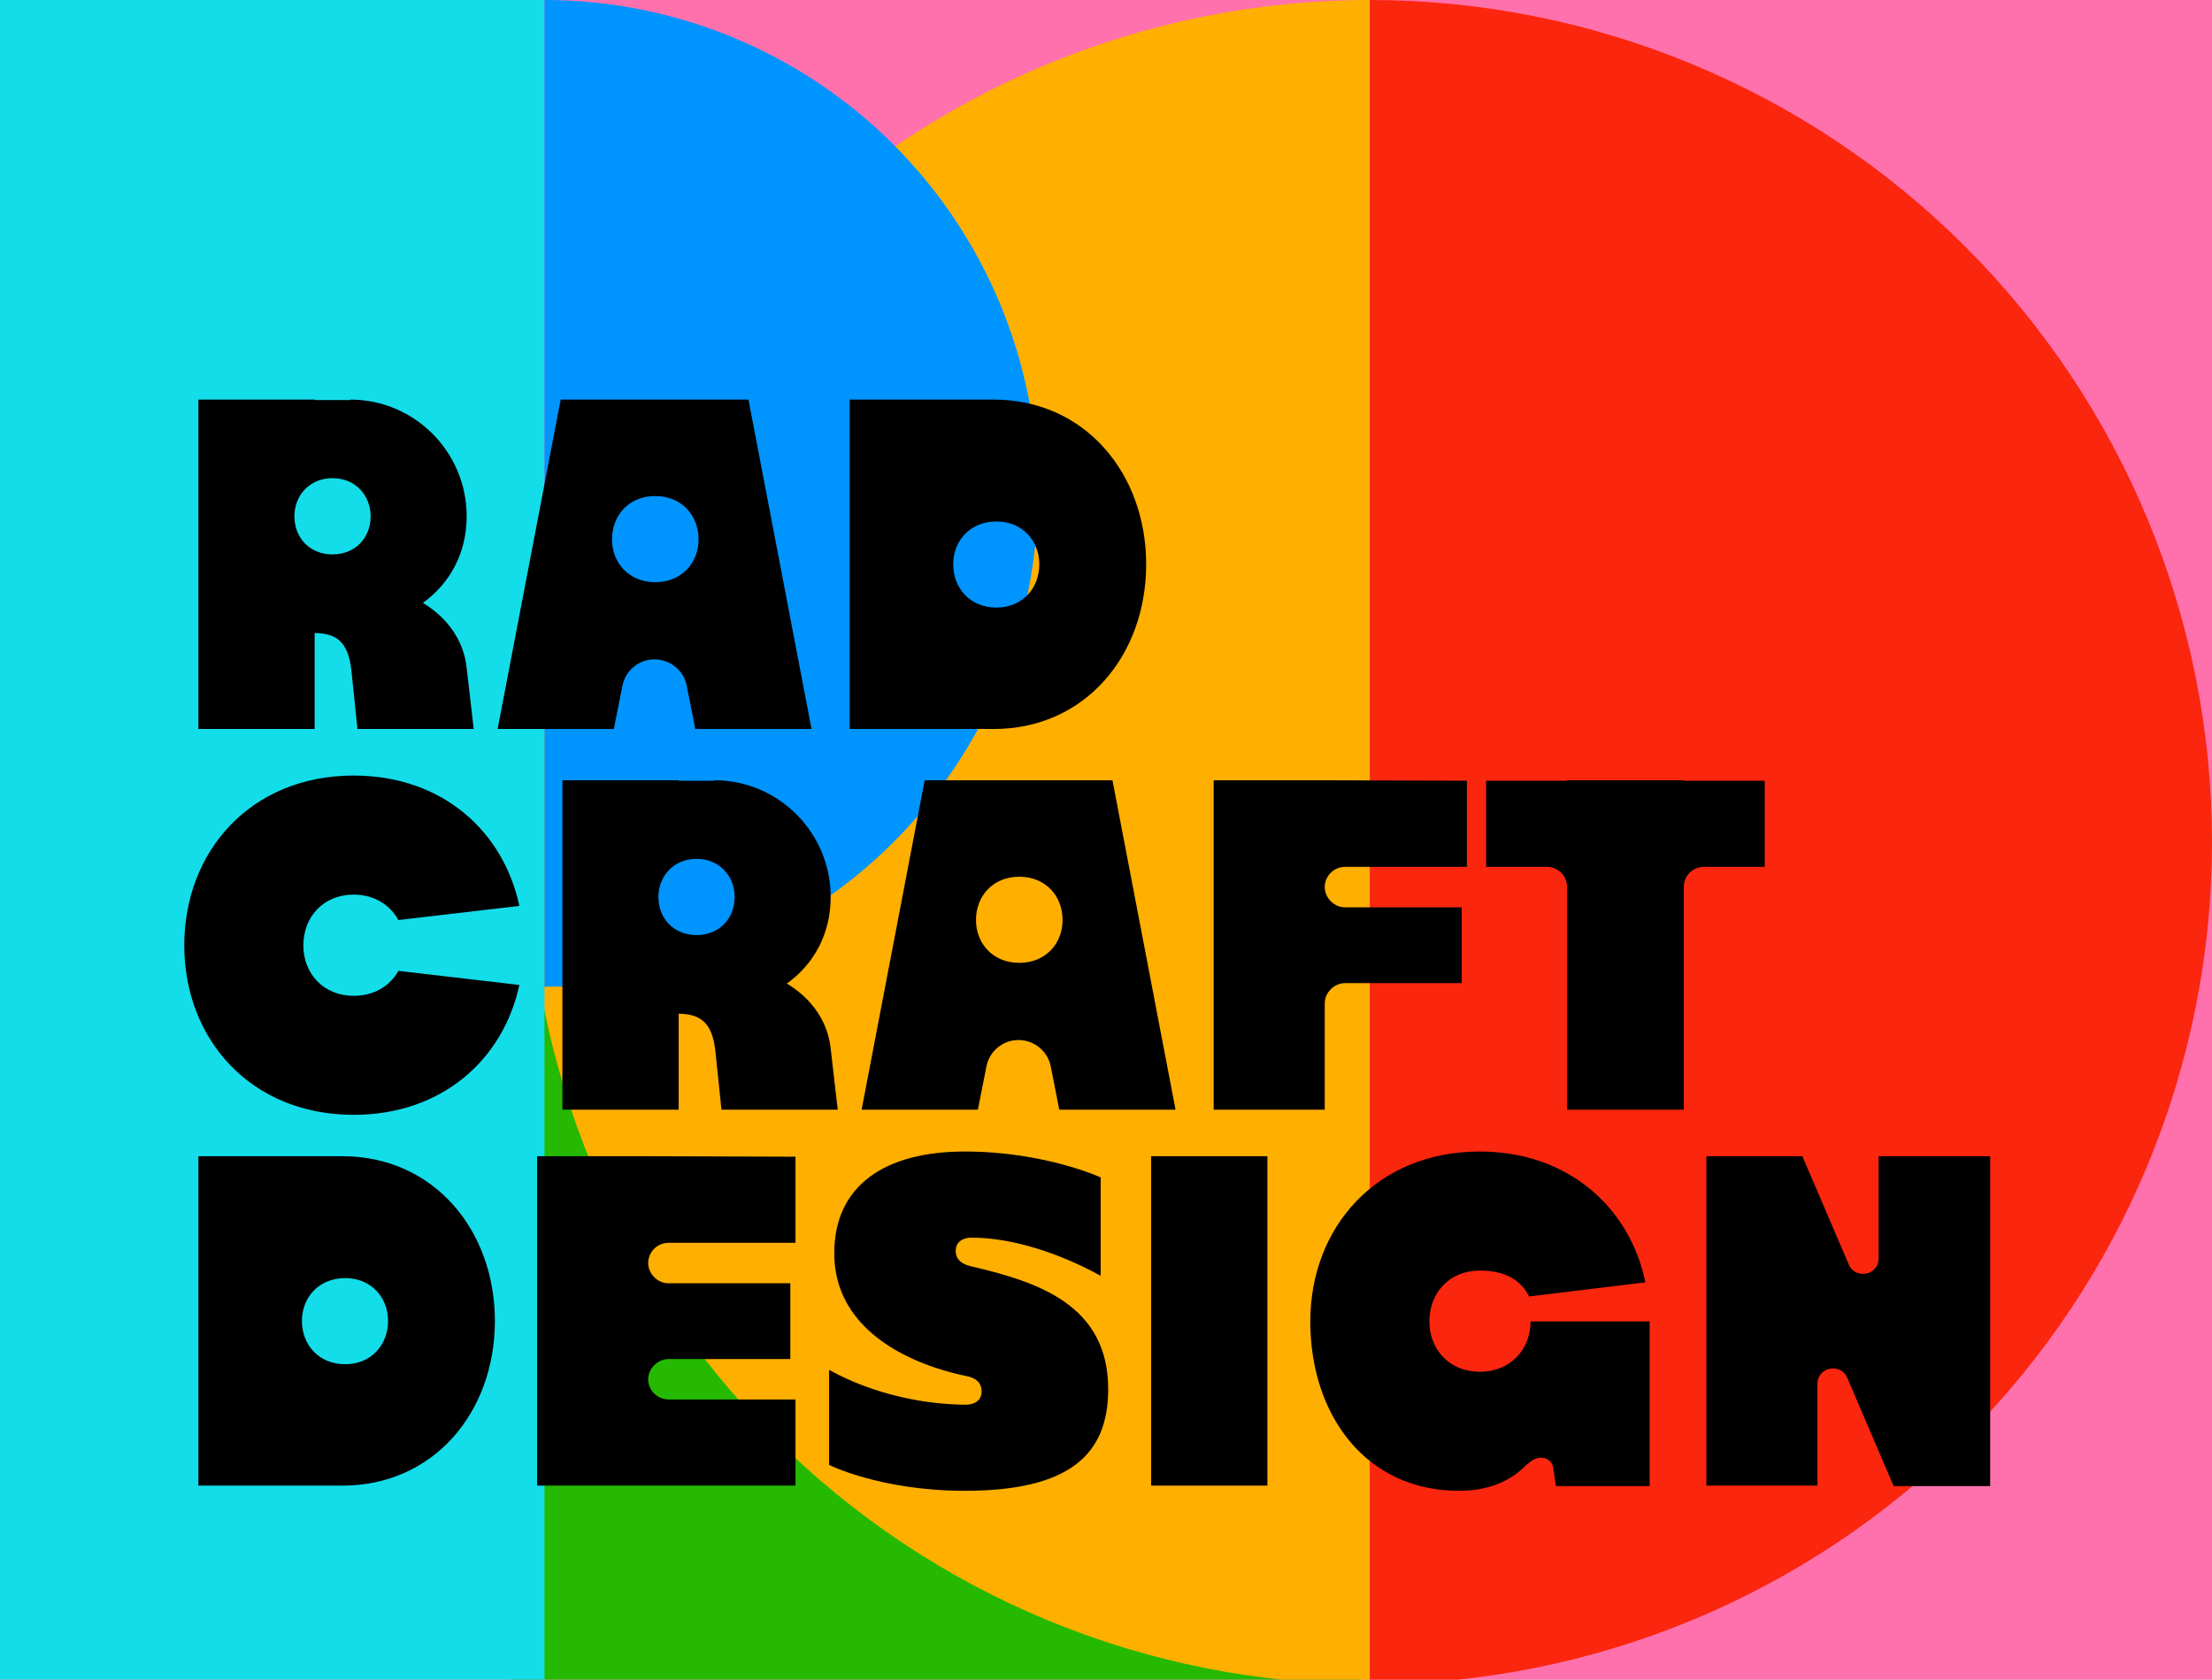
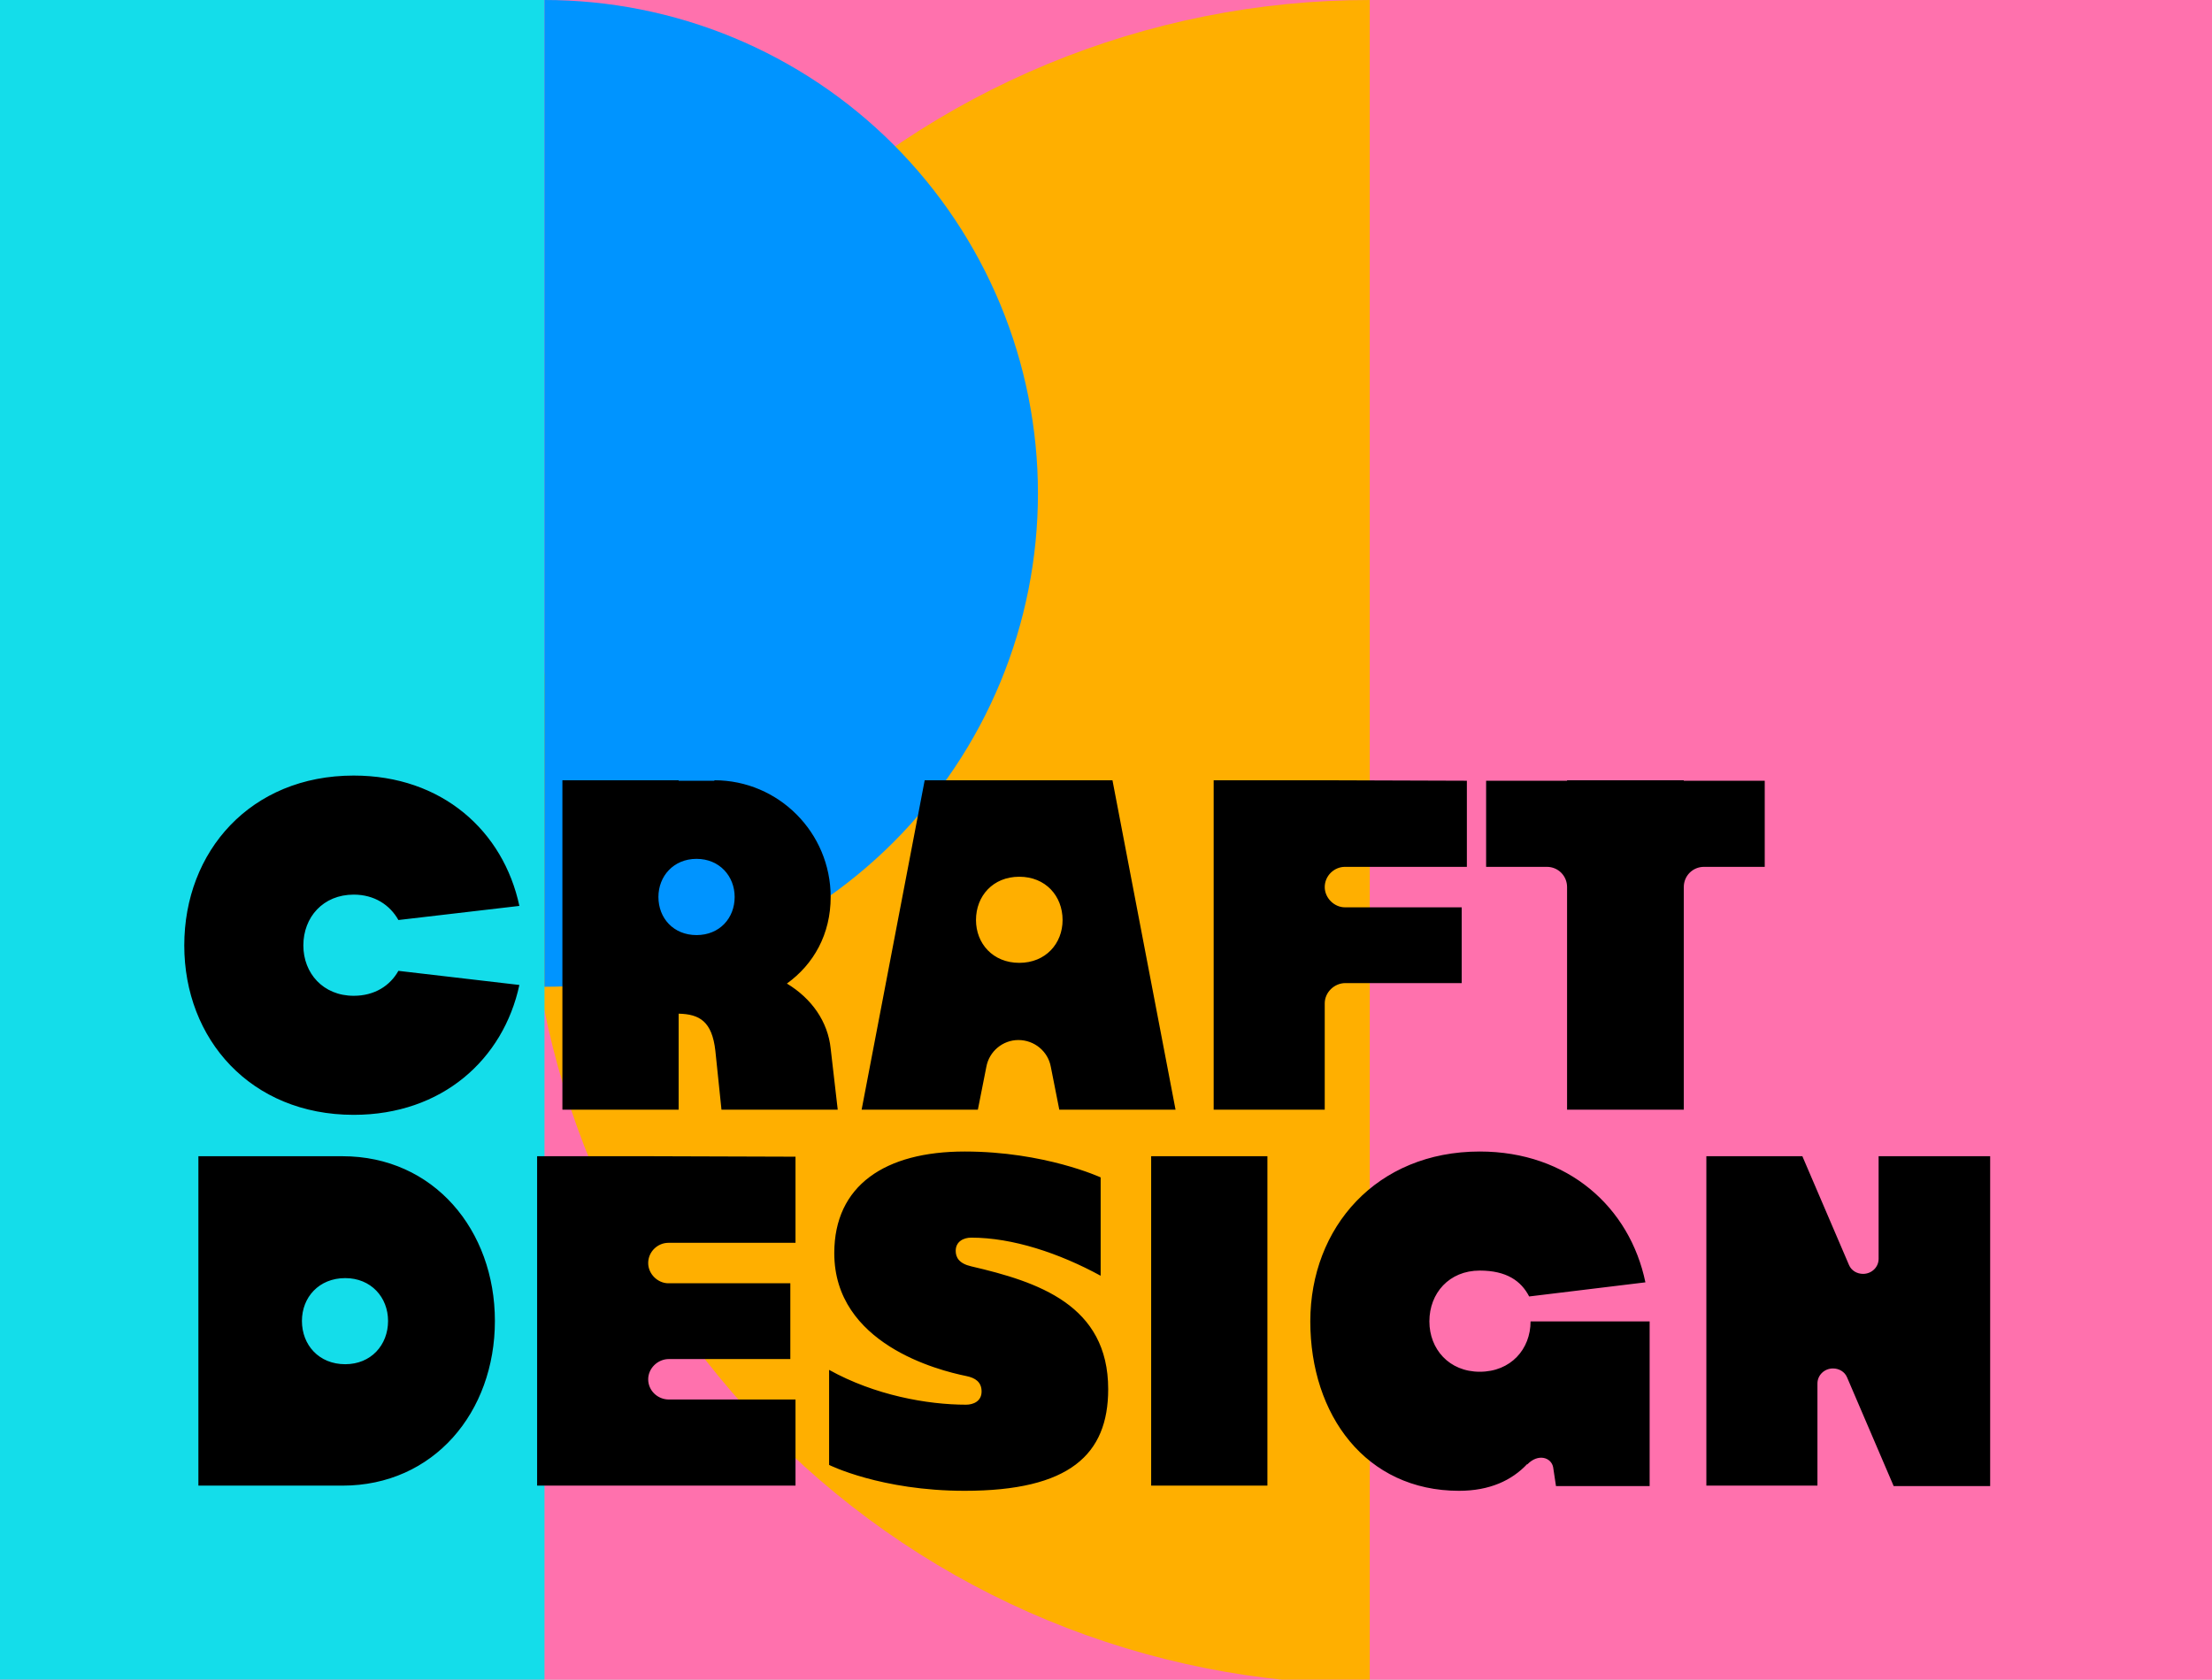
<svg xmlns="http://www.w3.org/2000/svg" width="212" height="161" viewBox="0 0 212 161" fill="none">
  <rect x="0" y="0" width="212" height="161" fill="#333333" stroke="none" />
  <g clip-path="url(#clip0_338_18580)">
    <rect width="212" height="161" fill="white" />
    <rect width="212" height="161.446" fill="#FF71AD" />
-     <rect x="48.923" y="81.539" width="81.538" height="79.908" fill="#25B901" />
-     <path d="M131.277 0C152.686 2.55301e-07 173.218 8.505 188.357 23.643C203.495 38.782 212 59.314 212 80.723C212 102.132 203.495 122.664 188.357 137.803C173.218 152.941 152.686 161.446 131.277 161.446L131.277 80.723L131.277 0Z" fill="#FB260E" />
    <path d="M131.277 161.446C109.868 161.446 89.335 152.941 74.197 137.803C59.059 122.664 50.554 102.132 50.554 80.723C50.554 59.314 59.058 38.782 74.197 23.643C89.335 8.505 109.868 2.0162e-05 131.277 0L131.277 80.723L131.277 161.446Z" fill="#FFAF00" />
    <rect width="52.185" height="161.446" fill="#14DDEA" />
    <path d="M52.184 0C58.395 7.40597e-08 64.545 1.223 70.282 3.6C76.02 5.977 81.234 9.46 85.625 13.852C90.017 18.243 93.5 23.457 95.877 29.194C98.254 34.932 99.477 41.082 99.477 47.292C99.477 53.503 98.254 59.653 95.877 65.39C93.5 71.128 90.017 76.341 85.625 80.733C81.234 85.124 76.02 88.608 70.282 90.985C64.545 93.361 58.395 94.585 52.184 94.585L52.184 47.292L52.184 0Z" fill="#0094FF" />
-     <path d="M45.401 69.877H34.26L33.674 64.239C33.358 61.397 32.14 60.72 30.155 60.675V69.877H19.014V38.303H30.155V38.348H33.583V38.303C39.718 38.303 44.725 43.309 44.725 49.489C44.725 53.052 43.101 55.939 40.53 57.788C42.92 59.232 44.454 61.442 44.725 64.013L45.401 69.877ZM28.216 49.489C28.216 51.519 29.659 53.142 31.869 53.142C34.08 53.142 35.523 51.519 35.523 49.489C35.523 47.504 34.08 45.835 31.869 45.835C29.659 45.835 28.216 47.504 28.216 49.489ZM71.734 38.303L77.778 69.877H66.636L65.825 65.772C65.554 64.284 64.246 63.201 62.712 63.201C61.224 63.201 59.916 64.284 59.645 65.772L58.833 69.877H47.692L53.736 38.303H71.734ZM62.802 55.804C65.328 55.804 66.952 53.954 66.952 51.699C66.952 49.399 65.328 47.549 62.802 47.549C60.276 47.549 58.653 49.399 58.653 51.699C58.653 53.954 60.276 55.804 62.802 55.804ZM95.234 38.303C103.985 38.303 109.849 45.384 109.849 54.09C109.849 62.84 103.985 69.877 95.234 69.877H81.432V38.303H95.234ZM95.505 58.239C97.986 58.239 99.61 56.39 99.61 54.09C99.61 51.834 97.986 49.985 95.505 49.985C92.979 49.985 91.355 51.834 91.355 54.09C91.355 56.39 92.979 58.239 95.505 58.239Z" fill="black" />
    <path d="M38.184 93.06L49.777 94.413C48.243 101.54 42.379 106.862 33.899 106.862C24.021 106.862 17.661 99.6 17.661 90.624C17.661 81.603 24.021 74.341 33.899 74.341C42.379 74.341 48.243 79.663 49.777 86.835L38.184 88.188C37.372 86.745 35.884 85.753 33.899 85.753C30.967 85.753 29.073 87.918 29.073 90.624C29.073 93.285 30.967 95.451 33.899 95.451C35.884 95.451 37.372 94.503 38.184 93.06ZM80.288 106.366H69.147L68.561 100.728C68.245 97.886 67.027 97.21 65.042 97.165V106.366H53.901V74.792H65.042V74.837H68.47V74.792C74.605 74.792 79.612 79.799 79.612 85.978C79.612 89.541 77.988 92.428 75.417 94.278C77.807 95.721 79.341 97.931 79.612 100.502L80.288 106.366ZM63.103 85.978C63.103 88.008 64.546 89.632 66.756 89.632C68.966 89.632 70.41 88.008 70.41 85.978C70.41 83.993 68.966 82.325 66.756 82.325C64.546 82.325 63.103 83.993 63.103 85.978ZM106.62 74.792L112.665 106.366H101.523L100.712 102.262C100.441 100.773 99.133 99.691 97.599 99.691C96.111 99.691 94.803 100.773 94.532 102.262L93.72 106.366H82.579L88.623 74.792H106.62ZM97.689 92.293C100.215 92.293 101.839 90.444 101.839 88.188C101.839 85.888 100.215 84.039 97.689 84.039C95.163 84.039 93.54 85.888 93.54 88.188C93.54 90.444 95.163 92.293 97.689 92.293ZM128.903 83.091C127.866 83.091 126.964 83.948 126.964 85.031C126.964 86.068 127.866 86.971 128.903 86.971H140.09V94.233H128.948C127.866 94.233 126.964 95.135 126.964 96.172C126.964 97.255 126.964 106.366 126.964 106.366H116.319V74.792H126.964L140.586 74.837V83.091H128.903ZM161.376 74.837H169.134V83.091H163.315C162.233 83.091 161.376 83.948 161.376 85.031V106.366H150.189V85.031C150.189 83.948 149.332 83.091 148.25 83.091H142.431V74.837H150.189V74.792H161.376V74.837Z" fill="black" />
    <path d="M32.817 110.829C41.567 110.829 47.431 117.911 47.431 126.617C47.431 135.367 41.567 142.404 32.817 142.404H19.014V110.829H32.817ZM33.087 130.766C35.568 130.766 37.192 128.917 37.192 126.617C37.192 124.361 35.568 122.512 33.087 122.512C30.561 122.512 28.937 124.361 28.937 126.617C28.937 128.917 30.561 130.766 33.087 130.766ZM64.063 119.129C63.026 119.129 62.123 119.986 62.123 121.068C62.123 122.106 63.026 123.008 64.063 123.008H75.746V130.27H64.108C63.026 130.27 62.123 131.172 62.123 132.21C62.123 133.292 63.026 134.149 64.108 134.149H76.242V142.404H51.478V110.829H62.123L76.242 110.874V119.129H64.063ZM93.084 121.384C99.489 122.873 106.21 125.083 106.21 133.157C106.21 139.427 102.511 142.9 92.453 142.9C84.424 142.9 79.462 140.419 79.462 140.419V131.308C83.837 133.743 88.889 134.646 92.588 134.646C93.264 134.646 94.076 134.33 94.076 133.383C94.076 132.48 93.49 132.074 92.588 131.894C89.927 131.353 79.958 128.827 79.958 120.121C79.958 113.626 84.829 110.378 92.453 110.378C100.121 110.378 105.488 112.859 105.488 112.859V122.286C101.519 120.121 97.053 118.633 93.084 118.633C92.362 118.633 91.596 118.994 91.596 119.896C91.596 120.527 91.911 121.114 93.084 121.384ZM121.469 142.404H110.328V110.829H121.469V142.404ZM146.691 126.662H158.103V142.449H149.127L148.856 140.645C148.676 139.697 147.413 139.291 146.375 140.374V140.329C144.887 141.908 142.767 142.9 139.835 142.9C130.904 142.9 125.581 135.638 125.581 126.662C125.581 117.64 131.941 110.378 141.82 110.378C150.3 110.378 156.209 115.746 157.697 122.918L146.556 124.271C145.789 122.783 144.391 121.79 141.82 121.79C138.888 121.79 136.993 123.955 136.993 126.662C136.993 129.323 138.888 131.488 141.82 131.488C144.797 131.488 146.691 129.323 146.691 126.662ZM180.048 110.829H190.739V142.449H181.492L177.026 132.029C176.801 131.488 176.259 131.172 175.673 131.172C174.861 131.172 174.185 131.804 174.185 132.616V142.404H163.539V110.829H172.741L177.207 121.249C177.432 121.79 177.973 122.106 178.56 122.106C179.372 122.106 180.048 121.474 180.048 120.663V110.829Z" fill="black" />
  </g>
  <defs>
    <clipPath id="clip0_338_18580">
      <rect width="212" height="161" fill="white" />
    </clipPath>
  </defs>
</svg>